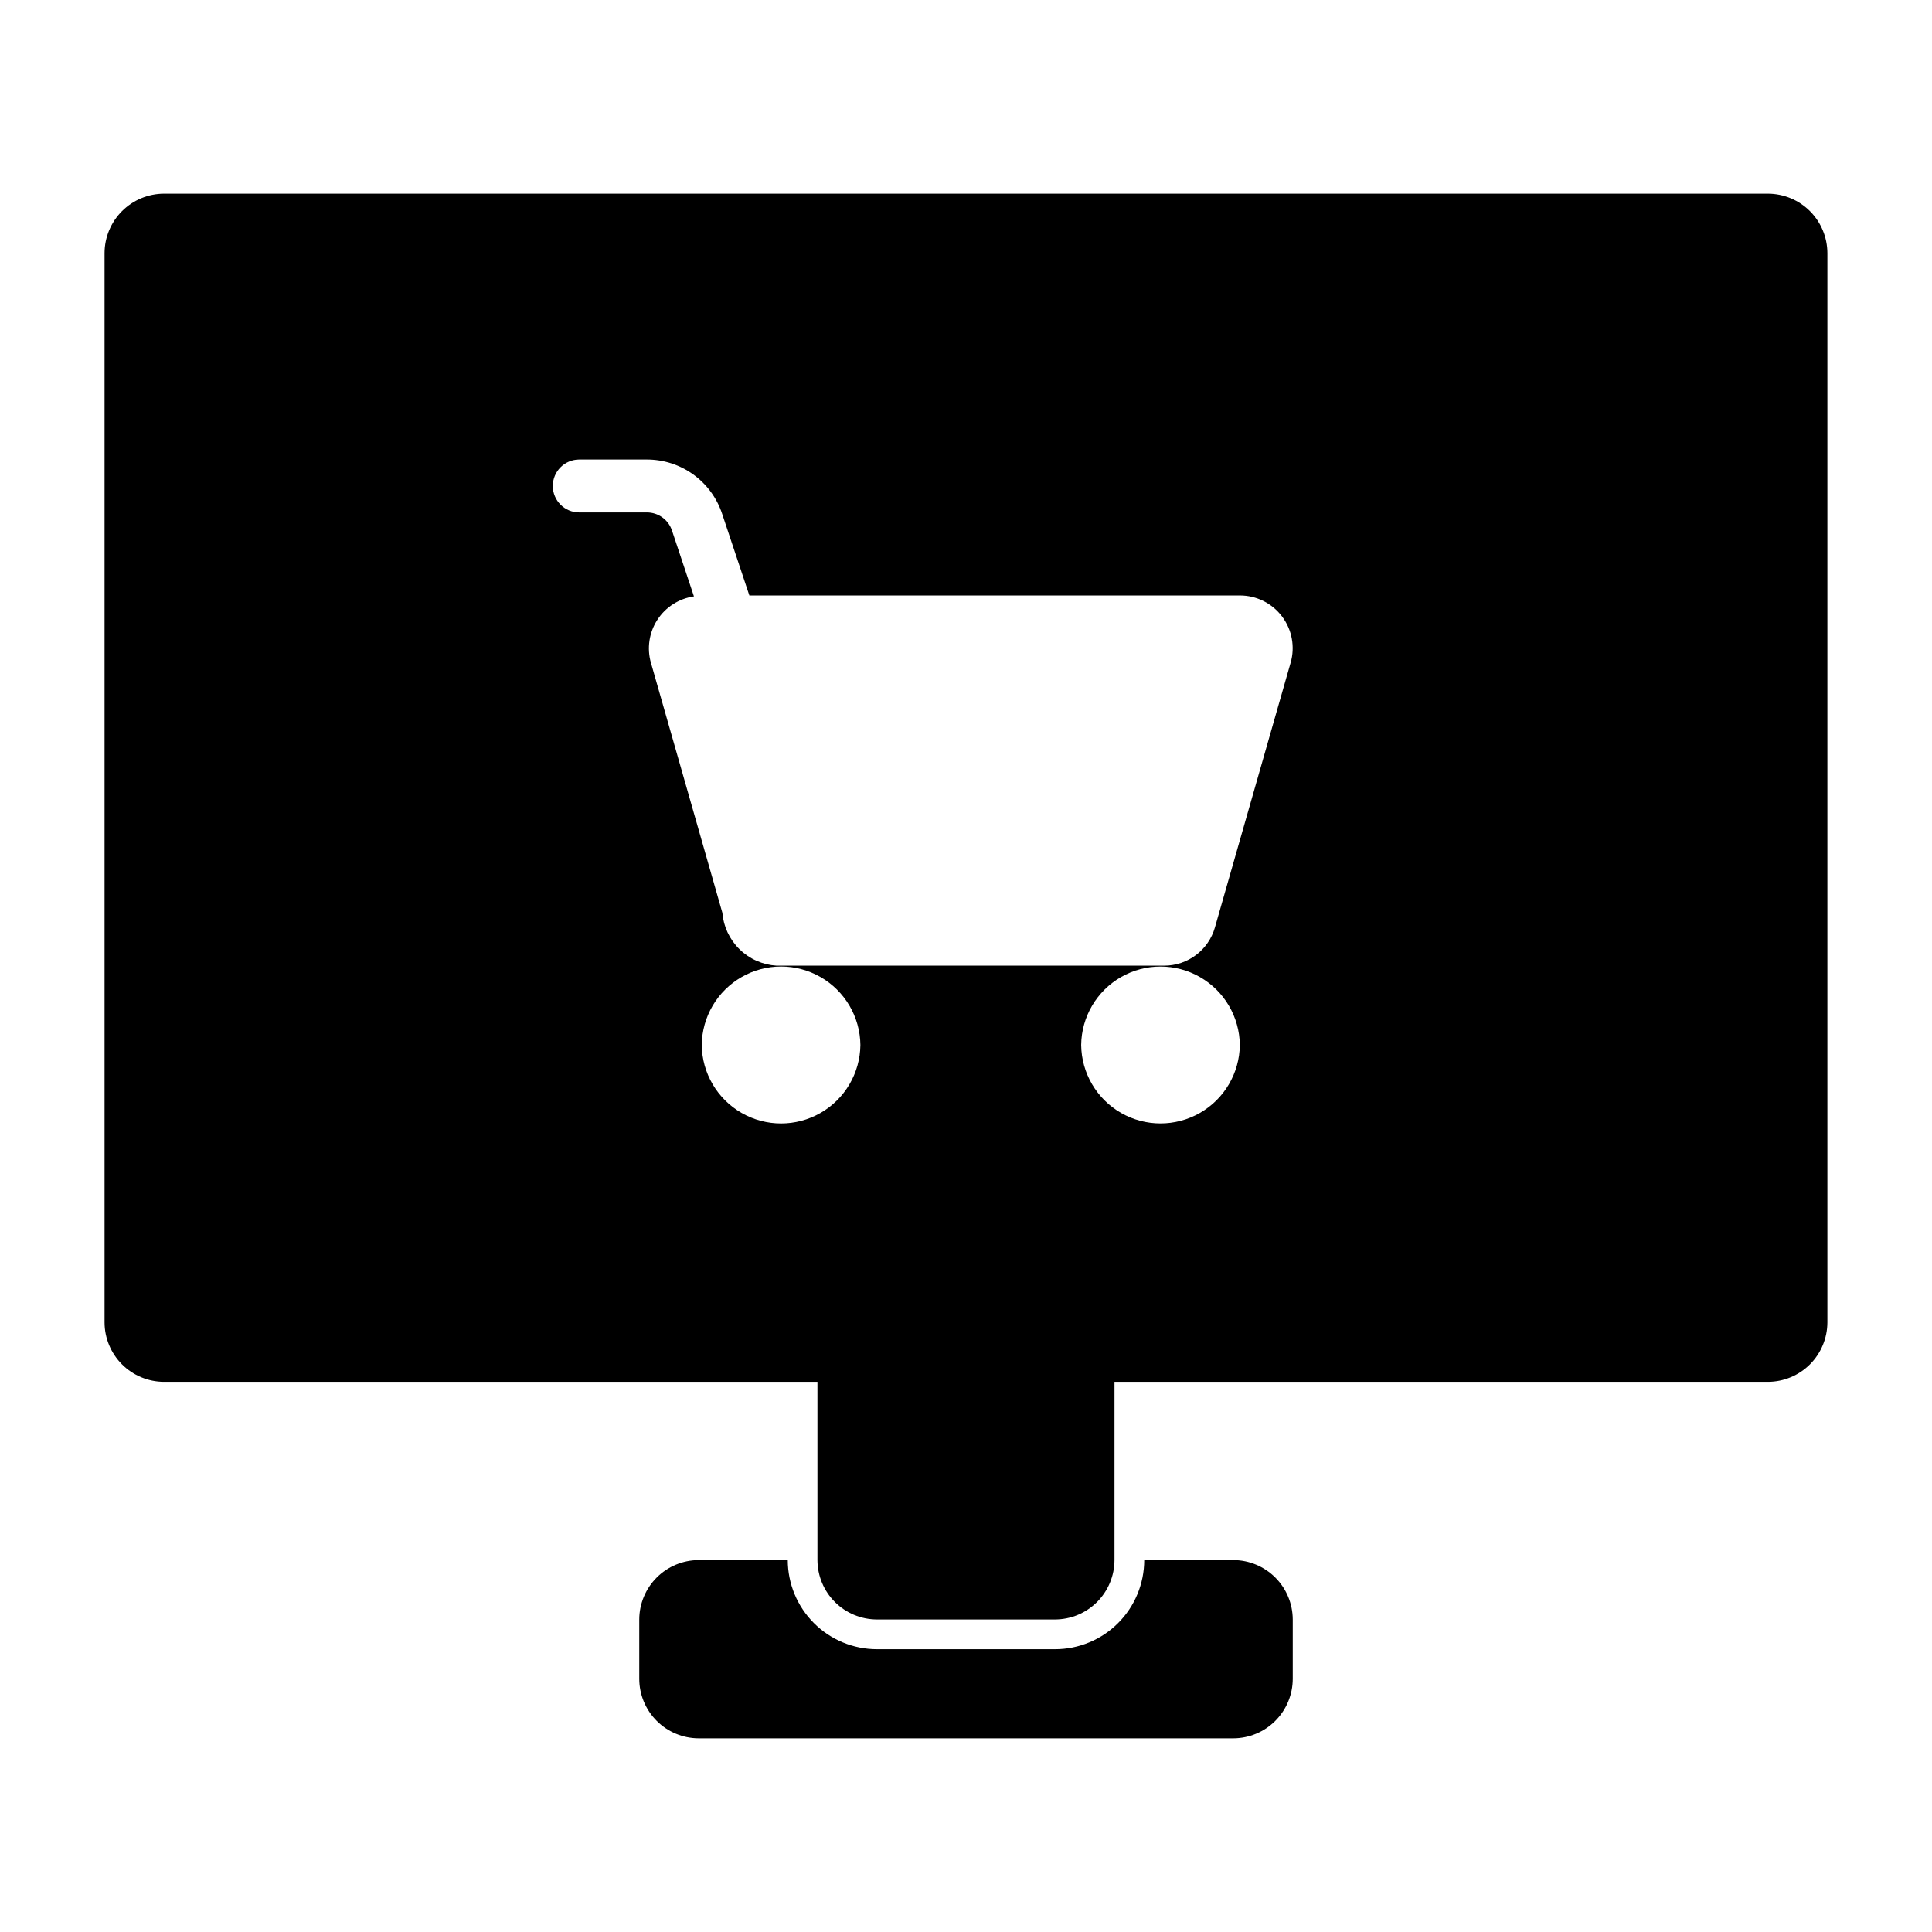
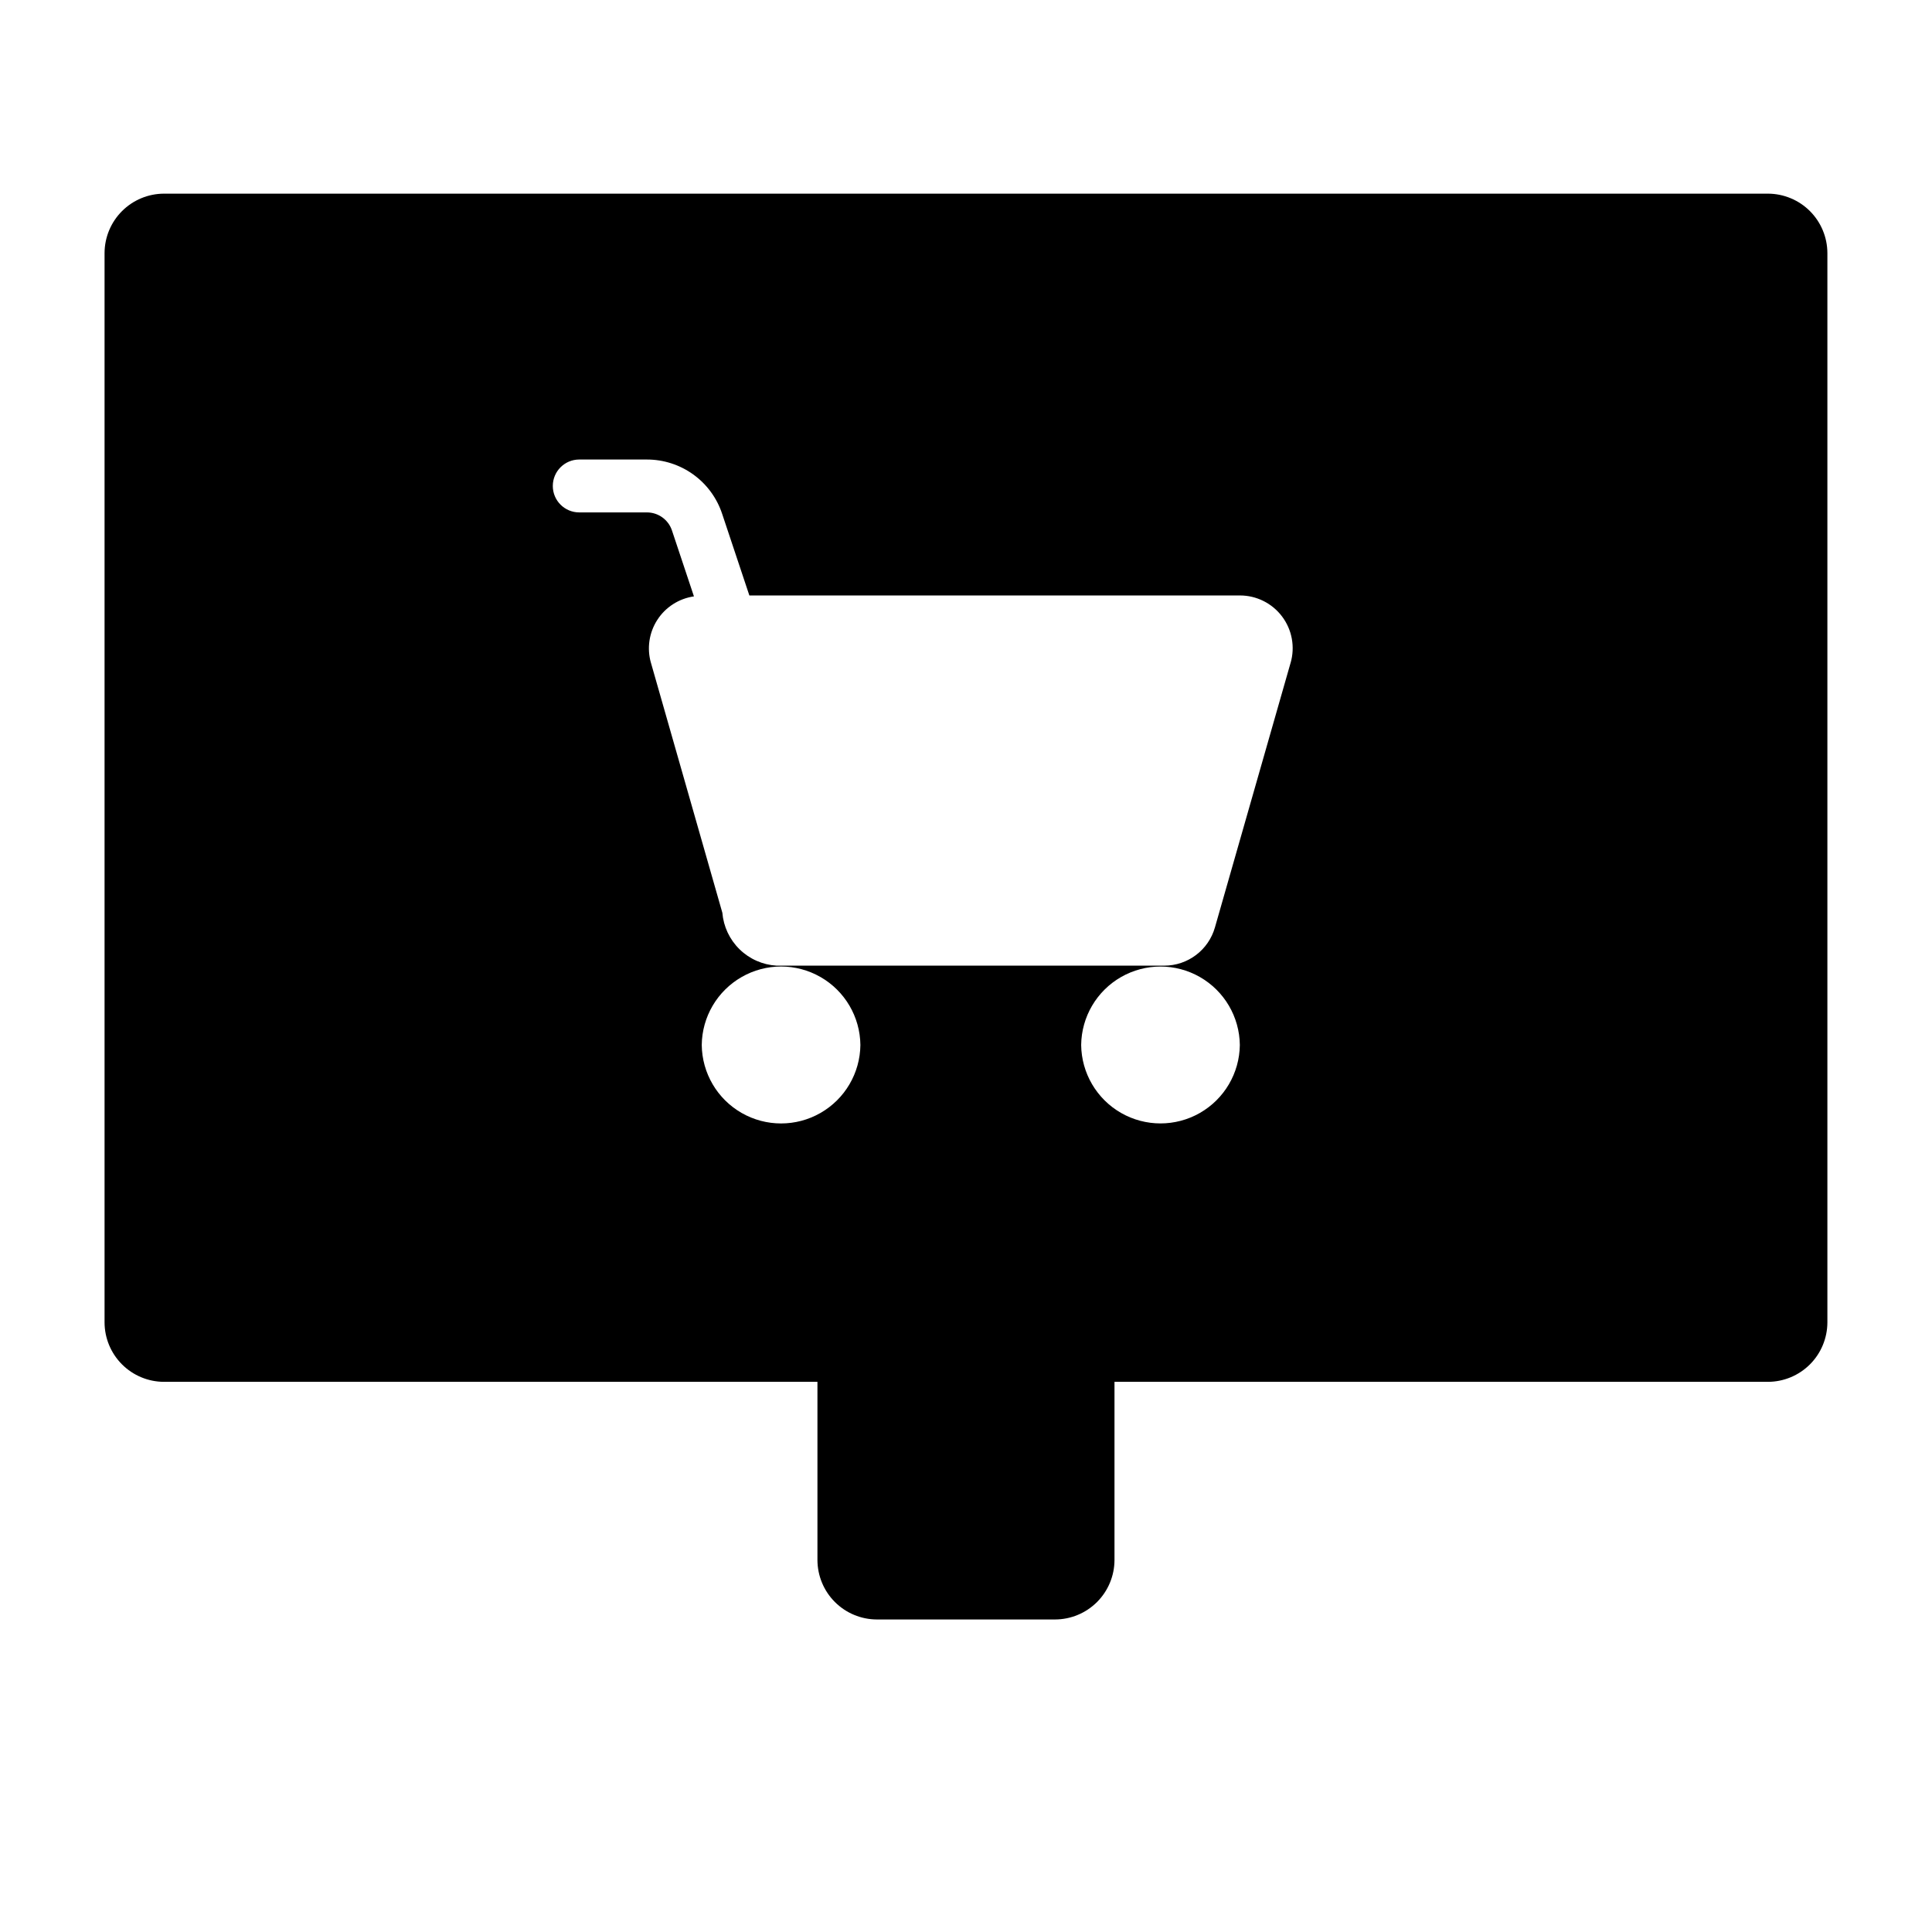
<svg xmlns="http://www.w3.org/2000/svg" fill="#000000" width="800px" height="800px" version="1.1" viewBox="144 144 512 512">
  <g>
-     <path d="m470.85 557.44h-23.617c-0.008 6.262-2.496 12.266-6.926 16.691-4.426 4.43-10.43 6.918-16.691 6.926h-47.23c-6.262-0.008-12.266-2.496-16.691-6.926-4.43-4.426-6.918-10.43-6.926-16.691h-23.617c-4.172 0.016-8.168 1.676-11.117 4.625-2.949 2.953-4.613 6.949-4.625 11.121v15.742c0.012 4.172 1.676 8.172 4.625 11.121s6.945 4.613 11.117 4.625h141.7c4.172-0.012 8.168-1.676 11.117-4.625 2.949-2.949 4.613-6.949 4.625-11.121v-15.742c-0.012-4.172-1.672-8.172-4.625-11.121-2.949-2.949-6.945-4.613-11.117-4.625z" />
    <path d="m612.54 195.32h-425.09c-4.172 0.016-8.168 1.676-11.117 4.625-2.953 2.953-4.613 6.949-4.625 11.121v283.39c0.012 4.172 1.676 8.172 4.625 11.121 2.949 2.949 6.945 4.613 11.117 4.625h173.18v47.23c0.016 4.172 1.676 8.172 4.625 11.121 2.953 2.949 6.949 4.613 11.121 4.625h47.23c4.172-0.012 8.172-1.676 11.121-4.625 2.949-2.949 4.613-6.949 4.625-11.121v-47.23h173.18c4.172-0.012 8.168-1.676 11.121-4.625 2.949-2.949 4.609-6.949 4.625-11.121v-283.39c-0.016-4.172-1.676-8.168-4.625-11.121-2.953-2.949-6.949-4.609-11.121-4.625zm-282.57 225.61c0.082-7.453 4.106-14.309 10.578-18.012 6.469-3.707 14.418-3.707 20.891 0 6.469 3.703 10.492 10.559 10.574 18.016-0.082 7.453-4.106 14.309-10.578 18.012-6.469 3.707-14.418 3.707-20.891 0-6.469-3.703-10.492-10.559-10.574-18.016zm100.55 0c0.086-7.453 4.109-14.305 10.578-18.008 6.473-3.703 14.418-3.703 20.887 0 6.473 3.703 10.496 10.555 10.582 18.012-0.086 7.453-4.109 14.305-10.582 18.008-6.469 3.703-14.414 3.703-20.887 0-6.469-3.703-10.492-10.555-10.578-18.012zm55.496-101.26-20.039 70.078c-1.699 6.016-7.199 10.168-13.453 10.16h-102.73c-3.68-0.219-7.156-1.754-9.797-4.328-2.637-2.574-4.258-6.012-4.566-9.688l-18.918-66.219h-0.004c-1.113-3.867-0.496-8.023 1.688-11.402 2.18-3.379 5.719-5.648 9.703-6.223l-5.82-17.457c-0.949-2.867-3.633-4.801-6.652-4.797h-17.922c-3.871 0-7.008-3.137-7.008-7.008 0-3.867 3.137-7.008 7.008-7.008h17.922c4.414-0.004 8.719 1.383 12.301 3.965 3.582 2.586 6.258 6.231 7.644 10.422l7.215 21.637h129.98c4.398-0.008 8.547 2.055 11.191 5.57 2.648 3.516 3.484 8.074 2.262 12.301z" />
  </g>
</svg>